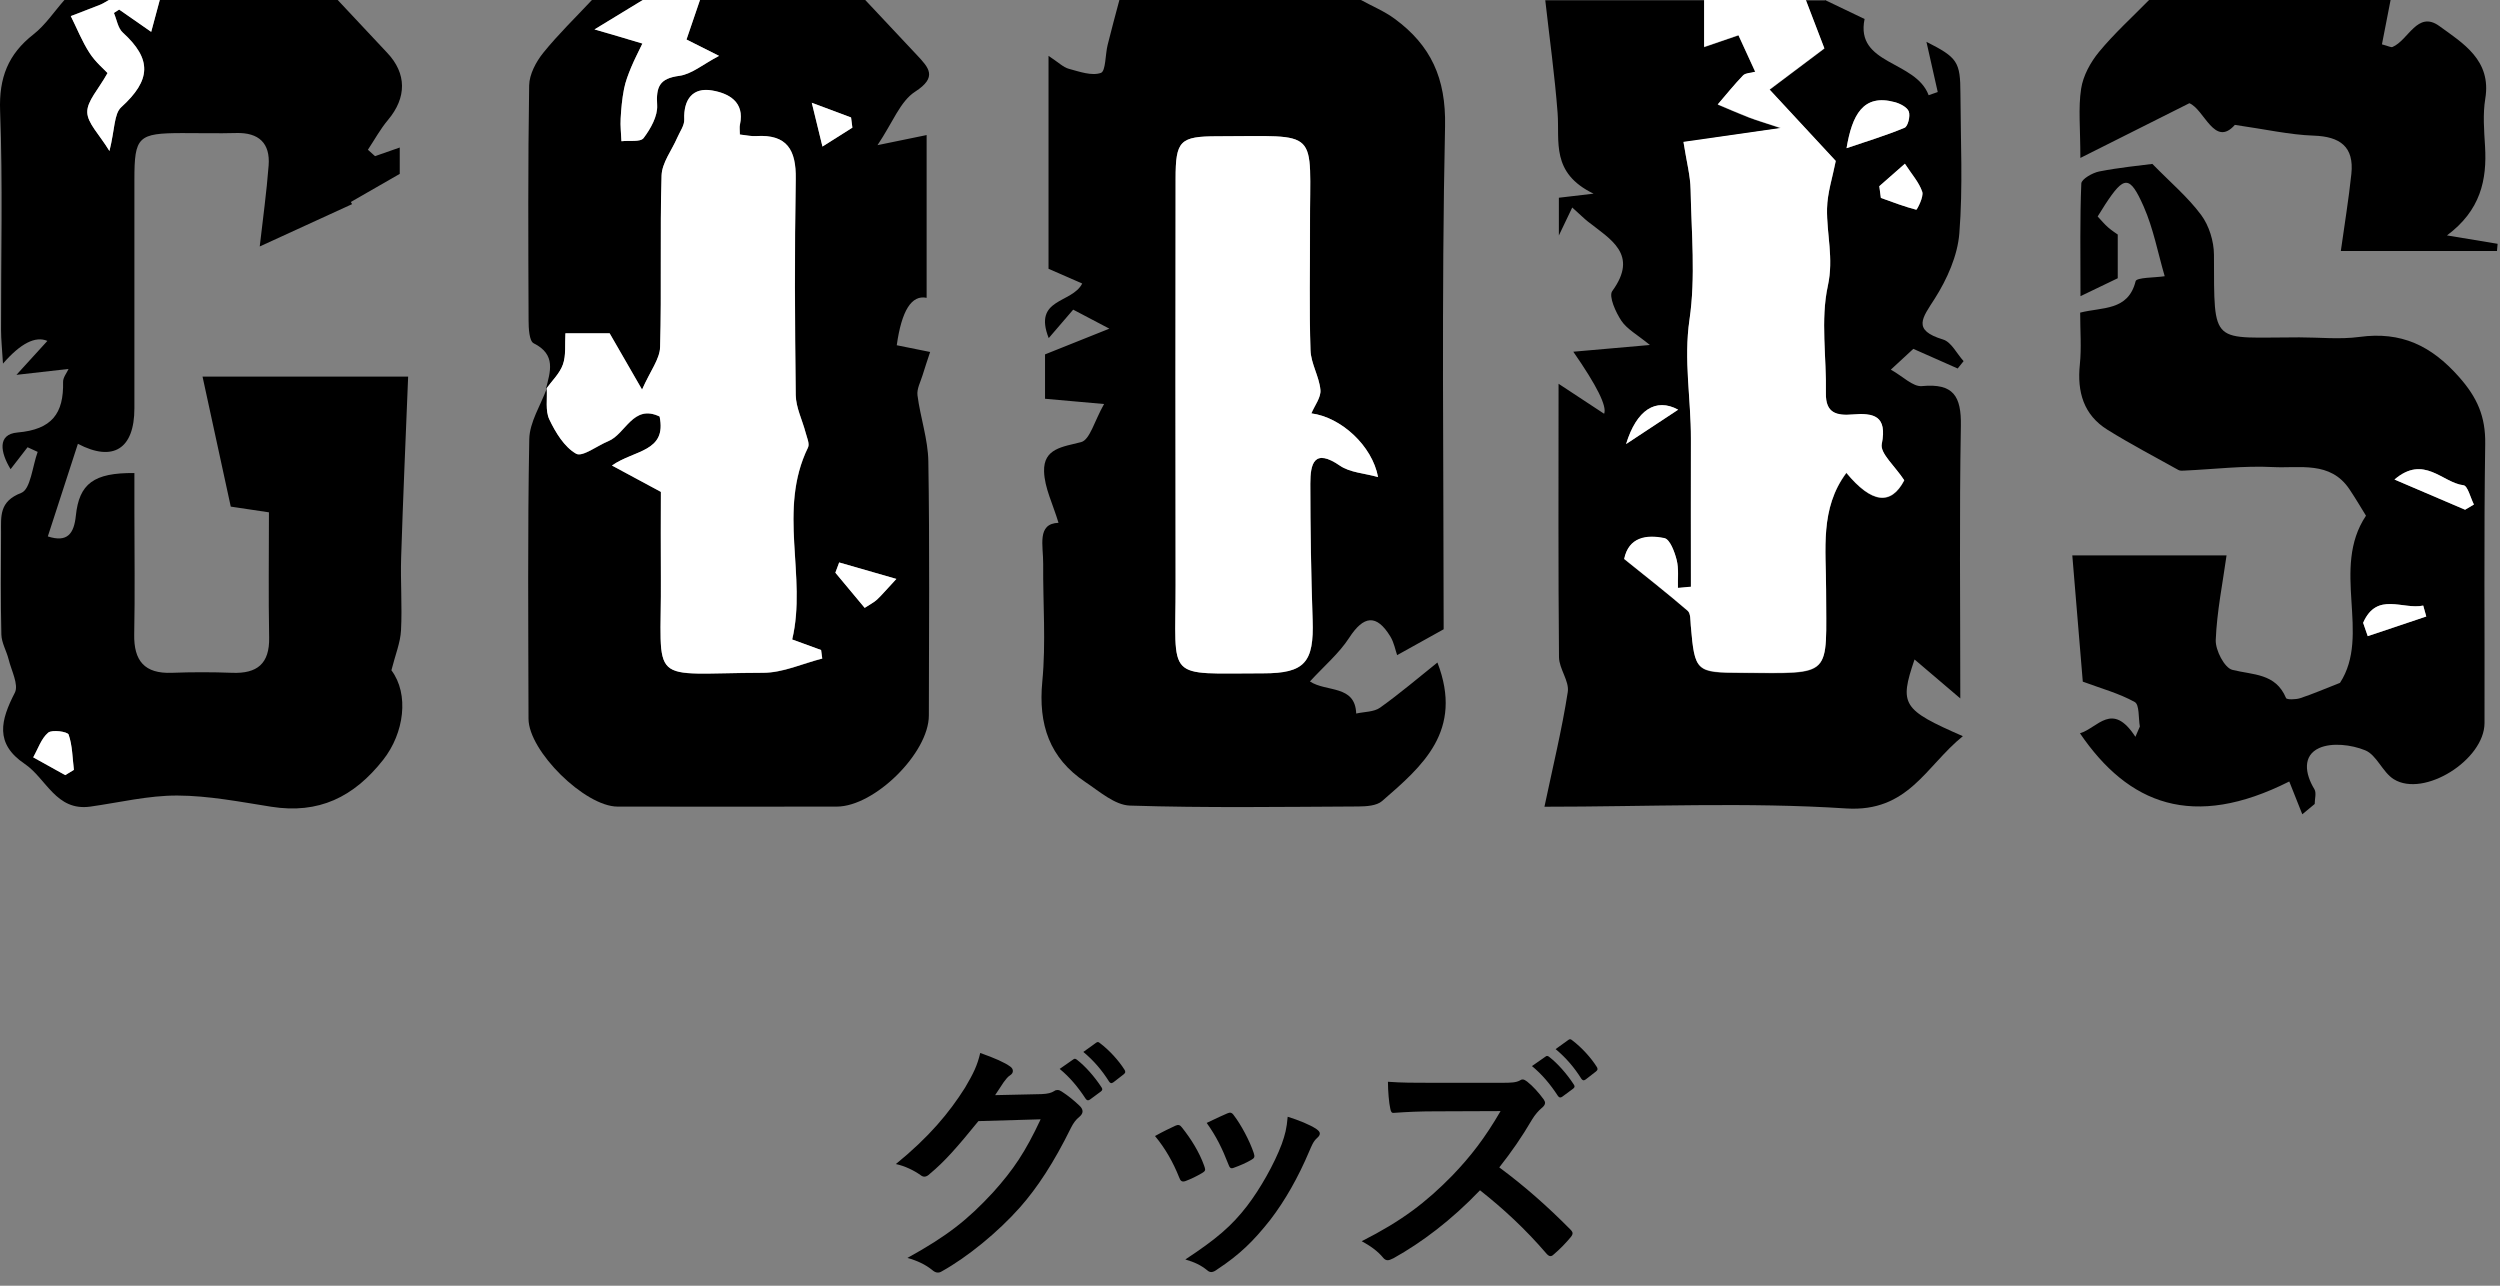
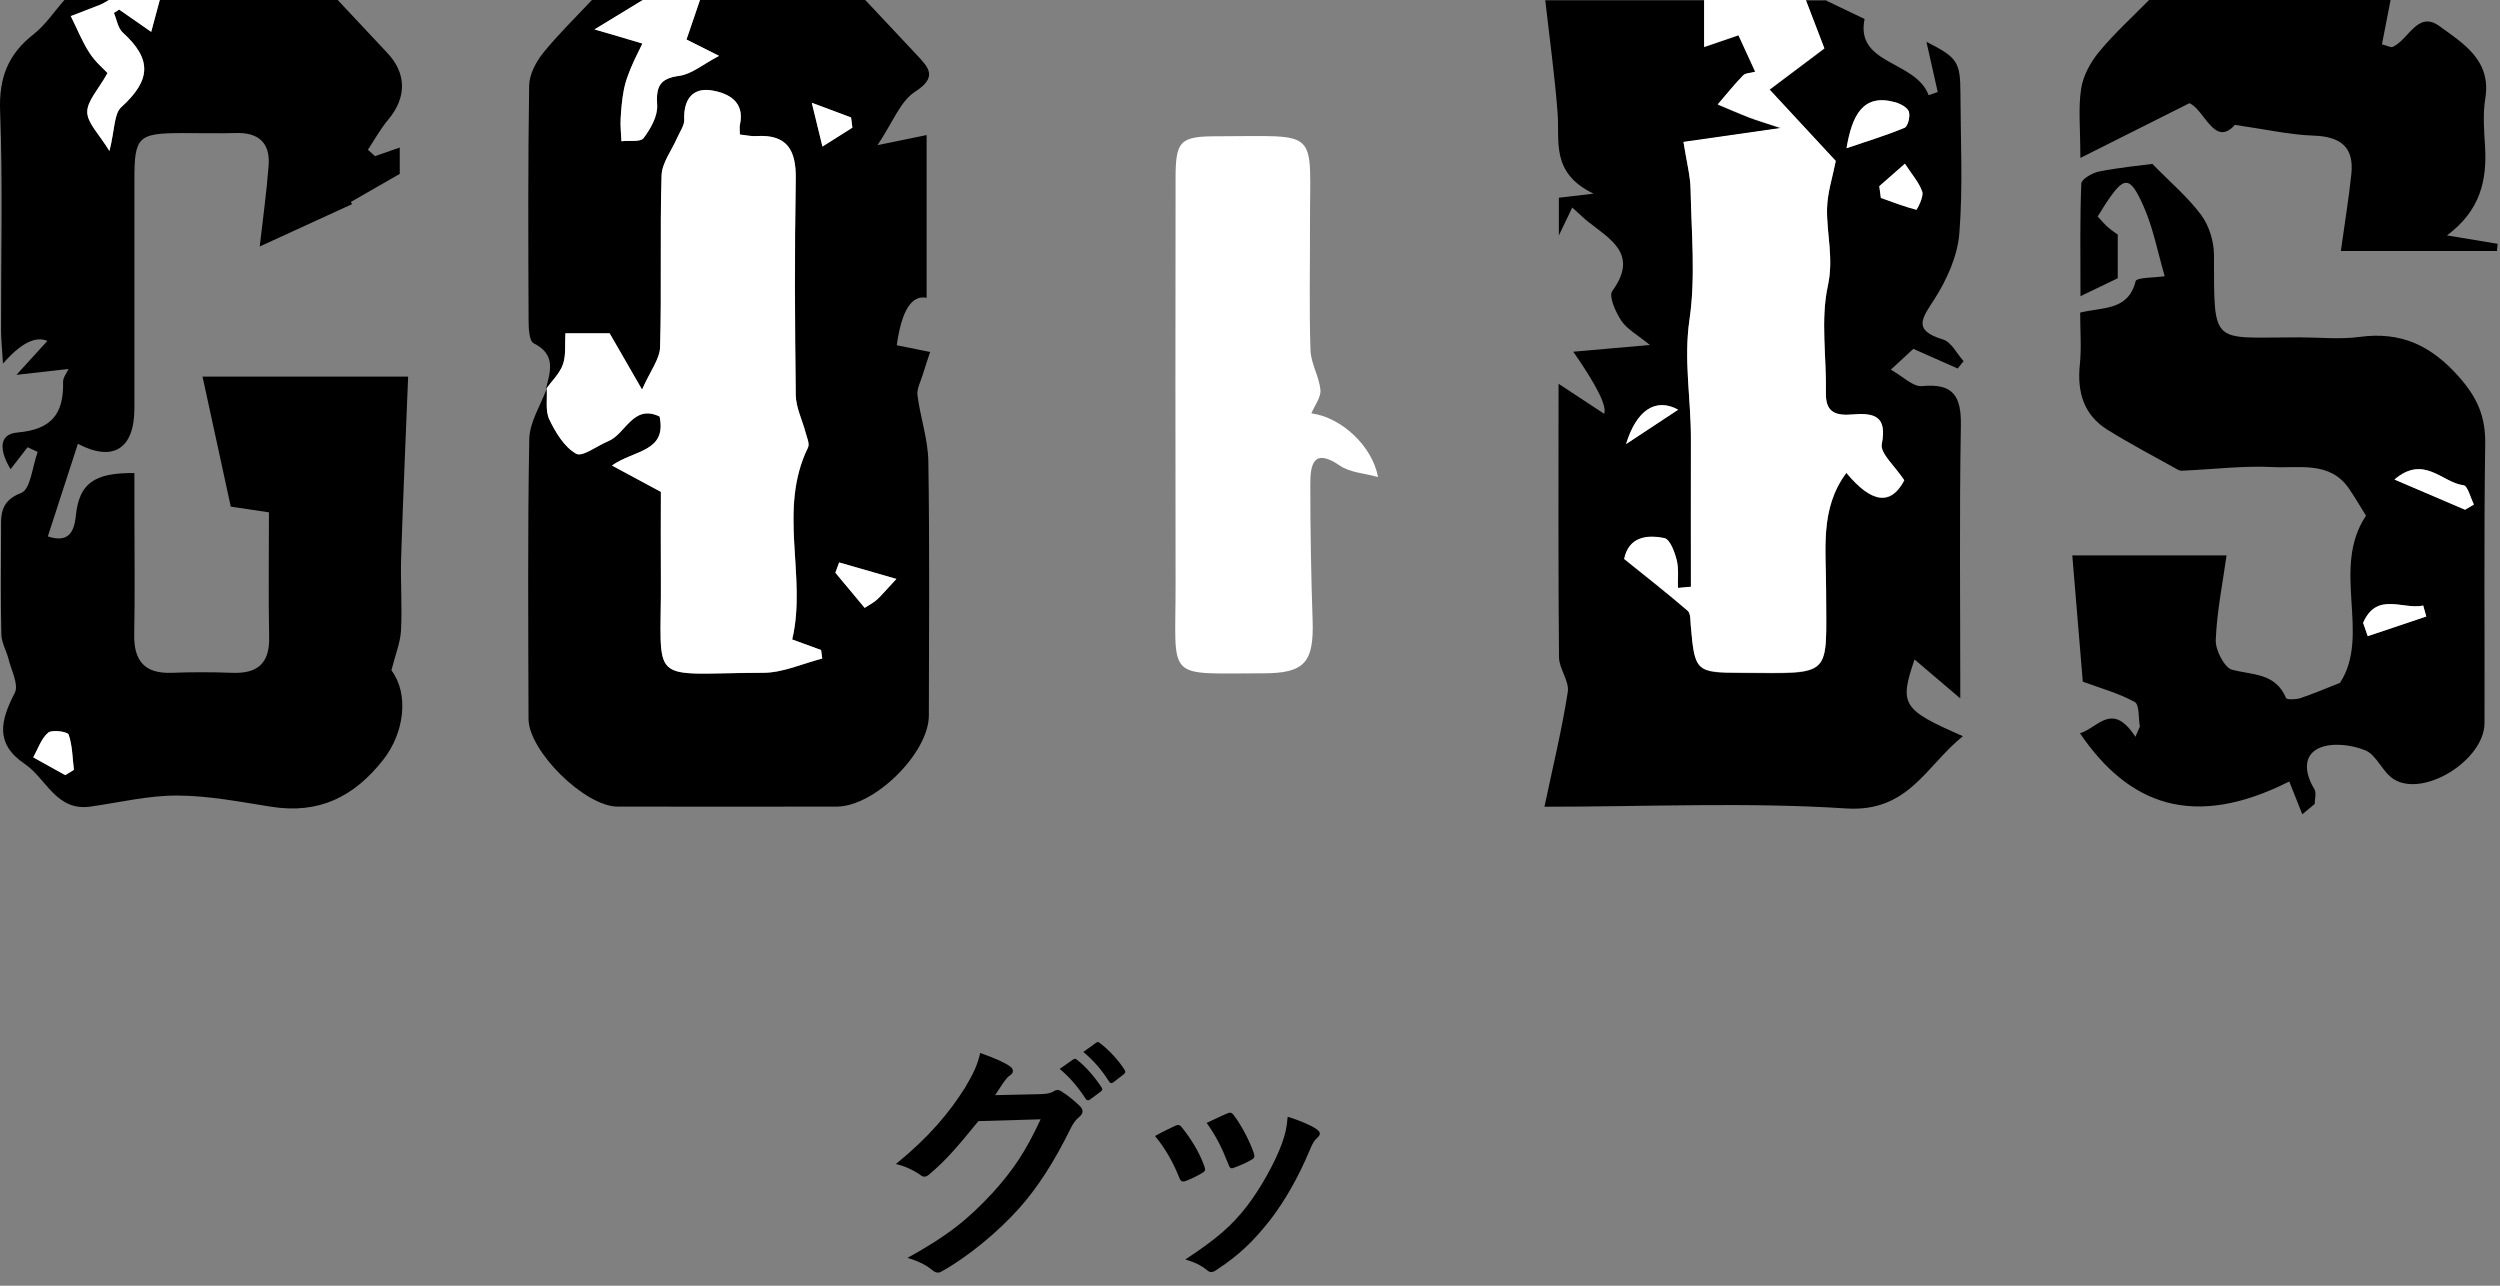
<svg xmlns="http://www.w3.org/2000/svg" width="175" height="90" viewBox="0 0 175 90" fill="none">
  <rect x="0" y="0" width="175" height="90" fill="#808080" stroke="none" />
-   <path d="M100.198 75.796H105.148C105.796 75.796 106.12 75.778 106.39 75.634C106.462 75.58 106.516 75.562 106.588 75.562C106.696 75.562 106.786 75.634 106.894 75.706C107.308 76.03 107.722 76.498 108.064 76.966C108.118 77.056 108.154 77.128 108.154 77.2C108.154 77.308 108.082 77.434 107.92 77.56C107.686 77.758 107.452 78.028 107.254 78.352C106.516 79.612 105.814 80.62 104.95 81.718C106.678 82.996 108.28 84.4 109.936 86.074C110.026 86.164 110.08 86.254 110.08 86.326C110.08 86.398 110.044 86.488 109.954 86.596C109.612 87.01 109.198 87.442 108.748 87.82C108.676 87.892 108.604 87.928 108.532 87.928C108.442 87.928 108.37 87.874 108.28 87.784C106.768 86.02 105.22 84.598 103.6 83.32C101.566 85.444 99.514 86.974 97.552 88.072C97.39 88.144 97.264 88.216 97.138 88.216C97.03 88.216 96.922 88.162 96.832 88.054C96.436 87.568 95.914 87.208 95.32 86.884C98.128 85.462 99.802 84.184 101.656 82.294C102.952 80.944 103.942 79.666 105.04 77.776L100.396 77.794C99.46 77.794 98.524 77.83 97.552 77.902C97.408 77.92 97.354 77.794 97.318 77.596C97.228 77.218 97.156 76.354 97.156 75.724C98.128 75.796 99.028 75.796 100.198 75.796ZM107.236 74.626L108.19 73.96C108.28 73.888 108.352 73.906 108.46 73.996C109.018 74.428 109.666 75.148 110.17 75.922C110.242 76.03 110.242 76.12 110.116 76.21L109.36 76.768C109.234 76.858 109.144 76.84 109.054 76.714C108.514 75.886 107.938 75.202 107.236 74.626ZM108.892 73.438L109.792 72.79C109.9 72.718 109.954 72.736 110.062 72.826C110.728 73.33 111.376 74.05 111.772 74.68C111.844 74.788 111.862 74.896 111.718 75.004L110.998 75.562C110.854 75.67 110.764 75.616 110.692 75.508C110.206 74.734 109.63 74.05 108.892 73.438Z" fill="black" />
  <path d="M80.85 79.522C81.462 79.18 81.894 78.982 82.272 78.802C82.47 78.712 82.596 78.73 82.74 78.928C83.37 79.72 83.946 80.638 84.288 81.592C84.324 81.718 84.36 81.79 84.36 81.862C84.36 81.97 84.288 82.024 84.144 82.114C83.712 82.366 83.406 82.51 82.992 82.672C82.74 82.762 82.632 82.672 82.542 82.42C82.128 81.376 81.57 80.386 80.85 79.522ZM84.468 78.604C85.188 78.262 85.602 78.064 85.908 77.938C86.106 77.848 86.232 77.866 86.376 78.082C86.862 78.712 87.474 79.846 87.762 80.71C87.852 80.98 87.816 81.07 87.582 81.196C87.24 81.394 86.844 81.574 86.34 81.754C86.142 81.826 86.07 81.736 85.98 81.484C85.566 80.422 85.152 79.558 84.468 78.604ZM90.138 78.172C90.894 78.406 91.704 78.73 92.154 79.036C92.298 79.144 92.388 79.234 92.388 79.342C92.388 79.45 92.334 79.54 92.19 79.666C91.92 79.9 91.794 80.26 91.65 80.584C90.876 82.42 89.94 84.058 88.932 85.372C87.744 86.884 86.754 87.838 85.224 88.846C85.08 88.954 84.936 89.044 84.792 89.044C84.702 89.044 84.594 89.008 84.504 88.918C84.054 88.558 83.64 88.36 82.974 88.162C85.134 86.74 86.214 85.822 87.294 84.418C88.194 83.248 89.202 81.484 89.724 80.08C89.958 79.414 90.066 79.018 90.138 78.172Z" fill="black" />
  <path d="M69.659 76.66L72.899 76.588C73.367 76.57 73.601 76.498 73.799 76.372C73.871 76.318 73.943 76.3 74.033 76.3C74.123 76.3 74.213 76.336 74.321 76.408C74.771 76.696 75.185 77.038 75.545 77.38C75.707 77.524 75.779 77.668 75.779 77.794C75.779 77.938 75.689 78.064 75.563 78.172C75.311 78.37 75.131 78.622 74.969 78.946C73.763 81.394 72.611 83.14 71.405 84.508C69.857 86.254 67.715 88 65.933 88.99C65.825 89.062 65.735 89.08 65.645 89.08C65.501 89.08 65.375 89.008 65.231 88.882C64.781 88.522 64.223 88.252 63.521 88.054C66.329 86.506 67.751 85.372 69.515 83.464C70.937 81.88 71.765 80.656 72.845 78.352L68.489 78.478C67.013 80.296 66.113 81.322 65.087 82.168C64.961 82.294 64.835 82.366 64.709 82.366C64.619 82.366 64.529 82.33 64.439 82.258C63.989 81.934 63.323 81.61 62.711 81.484C65.051 79.576 66.437 77.902 67.553 76.138C68.147 75.13 68.417 74.572 68.615 73.708C69.641 74.068 70.325 74.374 70.721 74.662C70.847 74.752 70.901 74.86 70.901 74.968C70.901 75.076 70.847 75.184 70.703 75.274C70.523 75.382 70.397 75.58 70.253 75.76C70.055 76.066 69.875 76.336 69.659 76.66ZM74.177 74.824L75.131 74.158C75.221 74.086 75.293 74.104 75.401 74.194C75.959 74.626 76.607 75.346 77.111 76.12C77.183 76.228 77.183 76.318 77.057 76.408L76.301 76.966C76.175 77.056 76.085 77.038 75.995 76.912C75.455 76.084 74.879 75.4 74.177 74.824ZM75.833 73.636L76.733 72.988C76.841 72.916 76.895 72.934 77.003 73.024C77.669 73.528 78.317 74.248 78.713 74.878C78.785 74.986 78.803 75.094 78.659 75.202L77.939 75.76C77.795 75.868 77.705 75.814 77.633 75.706C77.147 74.932 76.571 74.248 75.833 73.636Z" fill="black" />
-   <path d="M95.268 0C96.06 0.436 96.914 0.787 97.635 1.321C100.157 3.177 101.225 5.472 101.154 8.836C100.9 20.754 101.056 32.678 101.056 44.049C99.793 44.752 98.872 45.264 97.799 45.86C97.679 45.522 97.586 44.983 97.323 44.552C96.353 42.964 95.45 43.088 94.44 44.65C93.737 45.735 92.701 46.607 91.695 47.702C92.848 48.462 94.863 47.924 94.934 49.948C95.499 49.819 96.171 49.846 96.607 49.535C97.986 48.551 99.281 47.448 100.62 46.376C102.462 51.163 99.566 53.628 96.745 56.075C96.367 56.404 95.655 56.448 95.094 56.453C89.76 56.48 84.421 56.56 79.091 56.391C78.033 56.355 76.96 55.398 75.977 54.744C73.464 53.067 72.672 50.714 72.961 47.706C73.223 44.988 73.001 42.23 73.023 39.484C73.037 38.203 72.556 36.651 74.095 36.597C73.699 35.271 73.117 34.146 73.085 33.002C73.037 31.383 74.389 31.281 75.679 30.947C76.293 30.787 76.609 29.47 77.285 28.282C75.546 28.126 74.407 28.024 73.152 27.913V24.807C74.522 24.26 75.897 23.709 77.654 23.006C76.525 22.414 75.79 22.027 75.123 21.675C74.567 22.32 74.082 22.89 73.41 23.668C72.302 20.852 75.034 21.266 75.755 19.847C74.87 19.46 73.984 19.073 73.397 18.815V3.911C74.091 4.364 74.42 4.707 74.812 4.814C75.555 5.014 76.422 5.33 77.063 5.103C77.405 4.983 77.365 3.826 77.534 3.145C77.792 2.091 78.082 1.046 78.357 0C83.999 0 89.631 0 95.268 0ZM91.802 28.936C92.029 28.389 92.483 27.824 92.434 27.299C92.349 26.36 91.771 25.457 91.74 24.527C91.642 21.644 91.713 18.752 91.704 15.869C91.678 8.88 92.532 9.543 85.218 9.543C82.593 9.543 82.295 9.859 82.295 12.506C82.29 21.982 82.281 31.459 82.295 40.93C82.308 47.746 81.481 47.137 88.425 47.137C91.34 47.137 91.989 46.376 91.887 43.4C91.78 40.223 91.731 37.038 91.727 33.861C91.727 32.46 91.985 31.356 93.8 32.602C94.498 33.082 95.499 33.123 96.469 33.398C96.055 31.192 93.871 29.212 91.807 28.941L91.802 28.936Z" fill="black" />
  <path d="M38.211 27.241C38.513 26.022 38.954 24.825 37.356 24.029C37.045 23.873 37.001 22.979 37.001 22.423C36.978 16.942 36.956 11.46 37.041 5.979C37.054 5.205 37.521 4.329 38.024 3.702C39.074 2.402 40.288 1.228 41.436 0C42.624 0 43.807 0 44.995 0C44.043 0.578 43.091 1.161 41.614 2.06C42.655 2.362 42.922 2.438 43.189 2.518C43.781 2.696 44.377 2.874 44.968 3.048C44.702 3.604 44.417 4.146 44.181 4.716C43.976 5.205 43.781 5.708 43.683 6.224C43.549 6.905 43.483 7.603 43.447 8.297C43.42 8.827 43.483 9.356 43.5 9.886C44.034 9.823 44.831 9.961 45.053 9.663C45.547 9.014 46.05 8.124 46.001 7.367C45.921 6.073 46.156 5.494 47.553 5.308C48.416 5.192 49.2 4.507 50.334 3.911C49.204 3.346 48.599 3.043 48.056 2.767C48.416 1.717 48.706 0.859 48.999 0C52.856 0 56.709 0 60.567 0C61.772 1.286 62.978 2.571 64.184 3.853C65.02 4.747 65.643 5.397 64.055 6.42C63.014 7.092 62.493 8.573 61.425 10.161C62.68 9.903 63.703 9.694 64.864 9.454V20.848C63.811 20.628 63.114 21.735 62.773 24.167C63.458 24.305 64.148 24.443 65.109 24.638C64.909 25.243 64.735 25.755 64.579 26.267C64.437 26.734 64.166 27.223 64.224 27.672C64.424 29.221 64.958 30.747 64.984 32.291C65.078 38.221 65.029 44.151 65.02 50.082C65.02 52.707 61.221 56.457 58.578 56.462C53.462 56.466 48.345 56.471 43.229 56.462C40.942 56.457 37.001 52.578 36.996 50.313C36.983 43.787 36.929 37.264 37.049 30.742C37.072 29.55 37.846 28.371 38.277 27.188C38.322 27.922 38.166 28.749 38.46 29.367C38.896 30.28 39.51 31.294 40.333 31.765C40.773 32.015 41.81 31.205 42.584 30.889C43.807 30.391 44.315 28.269 46.179 29.163C46.695 31.65 44.412 31.49 42.842 32.593C44.123 33.283 45.089 33.803 46.268 34.439C46.268 36.272 46.254 38.337 46.268 40.405C46.33 48.173 45.173 47.119 53.435 47.101C54.81 47.101 56.189 46.456 57.563 46.105C57.537 45.904 57.51 45.709 57.483 45.508C56.905 45.299 56.331 45.086 55.459 44.77C56.509 40.348 54.418 35.721 56.567 31.329C56.696 31.072 56.487 30.631 56.398 30.284C56.171 29.408 55.722 28.536 55.708 27.659C55.642 22.619 55.619 17.573 55.708 12.533C55.744 10.504 55.103 9.396 52.932 9.534C52.576 9.556 52.216 9.467 51.798 9.423C51.798 9.129 51.762 8.92 51.802 8.729C52.158 7.114 50.979 6.536 49.853 6.34C48.514 6.108 47.847 6.949 47.905 8.368C47.923 8.787 47.593 9.223 47.411 9.65C47.033 10.531 46.343 11.403 46.317 12.293C46.197 16.292 46.325 20.301 46.214 24.3C46.192 25.141 45.529 25.964 44.951 27.276C43.941 25.519 43.354 24.5 42.682 23.339H39.585C39.541 24.109 39.639 24.87 39.412 25.515C39.185 26.155 38.629 26.676 38.219 27.25L38.211 27.241ZM60.526 42.55C60.931 42.283 61.189 42.158 61.39 41.971C61.697 41.687 61.968 41.362 62.747 40.521C61.149 40.063 59.948 39.716 58.742 39.369C58.654 39.609 58.565 39.845 58.476 40.085C59.147 40.89 59.815 41.691 60.526 42.545V42.55ZM59.668 8.938L59.575 8.222C58.658 7.879 57.742 7.537 56.825 7.194C57.065 8.182 57.31 9.174 57.572 10.259C58.578 9.623 59.121 9.281 59.663 8.938H59.668Z" fill="black" />
  <path d="M23.64 0C24.792 1.232 25.945 2.469 27.101 3.693C28.476 5.143 28.476 6.829 27.164 8.391C26.625 9.031 26.221 9.779 25.753 10.482C25.918 10.633 26.083 10.78 26.252 10.931C26.794 10.74 27.342 10.549 27.982 10.326V12.172C26.679 12.92 25.62 13.529 24.557 14.139C24.588 14.188 24.614 14.241 24.646 14.29C22.492 15.278 20.339 16.265 18.181 17.253C18.399 15.327 18.662 13.458 18.804 11.585C18.924 10.024 18.119 9.267 16.531 9.312C15.272 9.347 14.008 9.312 12.749 9.316C9.662 9.321 9.408 9.561 9.408 12.568C9.403 17.907 9.408 23.246 9.408 28.58C9.408 31.423 7.922 32.362 5.453 31.067C4.763 33.198 4.069 35.32 3.348 37.549C4.723 37.998 5.181 37.353 5.31 36.094C5.542 33.865 6.556 33.082 9.408 33.114C9.408 34.03 9.408 34.955 9.408 35.885C9.408 38.724 9.452 41.562 9.395 44.401C9.359 46.26 10.12 47.168 12.028 47.097C13.434 47.043 14.845 47.043 16.255 47.097C18.003 47.163 18.875 46.46 18.84 44.627C18.786 41.745 18.826 38.866 18.826 35.863C17.91 35.725 17.131 35.609 16.153 35.463C15.512 32.508 14.858 29.51 14.177 26.36H28.57C28.401 30.582 28.214 34.804 28.08 39.022C28.027 40.721 28.16 42.425 28.071 44.12C28.027 44.988 27.671 45.838 27.399 46.919C28.654 48.596 28.294 51.314 26.826 53.183C24.761 55.808 22.301 56.996 18.982 56.471C16.807 56.128 14.609 55.697 12.42 55.688C10.387 55.679 8.354 56.177 6.325 56.462C3.918 56.8 3.246 54.495 1.729 53.472C-0.389 52.044 0.052 50.407 1.039 48.489C1.324 47.933 0.795 46.937 0.603 46.154C0.457 45.566 0.11 45.001 0.096 44.418C0.038 42.047 0.065 39.676 0.074 37.3C0.078 36.152 -0.077 35.102 1.489 34.502C2.143 34.248 2.272 32.629 2.637 31.632L1.929 31.307C1.587 31.752 1.244 32.197 0.741 32.842C0.03 31.677 -0.206 30.4 1.222 30.275C3.642 30.066 4.465 28.94 4.416 26.734C4.407 26.422 4.679 26.102 4.799 25.826C3.758 25.942 2.757 26.058 1.151 26.24C2.161 25.132 2.726 24.514 3.317 23.864C2.478 23.505 1.441 24.035 0.208 25.453C0.15 24.456 0.074 23.775 0.074 23.095C0.065 17.978 0.199 12.857 0.007 7.75C-0.077 5.446 0.563 3.795 2.347 2.402C3.175 1.753 3.793 0.81 4.51 0C5.546 0 6.587 0 7.624 0C7.437 0.102 7.255 0.227 7.059 0.307C6.36 0.587 5.657 0.85 4.959 1.121C5.391 1.984 5.746 2.896 6.271 3.702C6.685 4.342 7.299 4.854 7.53 5.107C6.885 6.269 6.098 7.065 6.111 7.844C6.125 8.622 6.943 9.383 7.664 10.566C8.042 9.054 7.98 7.964 8.487 7.501C10.574 5.601 10.658 4.151 8.594 2.269C8.256 1.958 8.176 1.361 7.975 0.899C8.1 0.819 8.22 0.743 8.345 0.663C9.034 1.143 9.724 1.624 10.587 2.224C10.814 1.37 10.996 0.685 11.183 0C15.334 0 19.489 0 23.64 0ZM4.567 54.259C4.768 54.135 4.972 54.015 5.173 53.89C5.07 53.058 5.07 52.195 4.803 51.421C4.732 51.212 3.647 51.056 3.371 51.288C2.881 51.697 2.659 52.422 2.325 53.014C3.073 53.428 3.82 53.846 4.567 54.259Z" fill="black" />
  <path d="M127.745 0C128.581 0.4 129.422 0.805 130.521 1.33C129.853 4.551 134.098 4.218 135.005 6.665L135.641 6.442C135.379 5.281 135.121 4.124 134.85 2.927C137.025 4.031 137.225 4.32 137.23 6.549C137.243 9.81 137.412 13.089 137.154 16.332C137.03 17.903 136.295 19.544 135.437 20.897C134.569 22.258 133.826 23.103 136.015 23.766C136.594 23.94 136.976 24.758 137.452 25.279C137.314 25.453 137.176 25.622 137.038 25.795C136.037 25.355 135.041 24.91 133.933 24.42C133.573 24.754 133.146 25.15 132.358 25.875C133.199 26.342 133.902 27.085 134.534 27.027C136.745 26.818 137.296 27.73 137.261 29.812C137.15 36.028 137.221 42.252 137.221 48.89C135.975 47.831 135.023 47.017 134.018 46.162C132.941 49.334 133.15 49.673 137.399 51.532C134.805 53.632 133.582 56.871 129.226 56.591C122.295 56.141 115.31 56.471 108.111 56.471C108.703 53.663 109.335 51.069 109.744 48.44C109.864 47.679 109.139 46.821 109.13 46.007C109.072 39.863 109.099 33.714 109.099 26.863C110.42 27.735 111.355 28.349 112.289 28.963C112.502 28.447 111.783 26.999 110.131 24.62C111.804 24.474 113.437 24.331 115.492 24.149C114.62 23.433 113.899 23.05 113.499 22.458C113.099 21.858 112.596 20.741 112.858 20.376C114.731 17.8 112.729 16.755 111.141 15.5C110.914 15.322 110.71 15.113 110.056 14.526C109.811 15.037 109.575 15.527 109.121 16.483V13.841C109.691 13.774 110.202 13.712 111.55 13.556C108.543 12.106 109.184 9.912 109.032 7.906C108.832 5.268 108.463 2.647 108.169 0.018H119.292V3.31C120.346 2.95 121.004 2.723 121.694 2.487C122.117 3.408 122.468 4.173 122.869 5.045C122.53 5.139 122.179 5.13 122.014 5.303C121.391 5.948 120.826 6.651 120.244 7.332C120.973 7.634 121.694 7.959 122.428 8.239C122.998 8.457 123.58 8.627 124.653 8.982C121.89 9.378 119.763 9.681 117.846 9.957C118.068 11.371 118.326 12.324 118.344 13.28C118.397 16.319 118.704 19.411 118.268 22.387C117.85 25.235 118.38 27.962 118.366 30.742C118.353 34.195 118.366 37.643 118.366 41.095C118.064 41.122 117.761 41.148 117.459 41.175C117.441 40.521 117.53 39.84 117.37 39.218C117.227 38.653 116.898 37.772 116.515 37.691C115.247 37.429 114.011 37.62 113.695 39.146C115.265 40.414 116.733 41.558 118.139 42.772C118.353 42.955 118.326 43.453 118.357 43.809C118.638 47.039 118.709 47.101 121.908 47.114C128.403 47.146 127.825 47.506 127.829 41.291C127.829 38.497 127.384 35.614 129.248 33.118C131.016 35.251 132.367 35.424 133.301 33.639C132.647 32.642 131.593 31.752 131.726 31.103C132.127 29.105 131.152 28.918 129.68 29.034C128.581 29.118 127.789 28.954 127.816 27.552C127.865 25.034 127.429 22.423 127.954 20.016C128.372 18.094 127.86 16.403 127.896 14.615C127.918 13.516 128.283 12.426 128.505 11.287C127.077 9.743 125.422 7.964 123.874 6.291C125.525 5.05 126.81 4.084 127.709 3.408C127.162 1.98 126.788 1.005 126.414 0.027C126.859 0.027 127.304 0.027 127.749 0.027L127.745 0ZM129.257 10.375C130.619 9.912 131.998 9.494 133.319 8.947C133.555 8.849 133.728 8.128 133.617 7.812C133.51 7.51 133.012 7.256 132.638 7.154C130.405 6.549 129.644 8.07 129.257 10.379V10.375ZM131.553 13.031C131.588 13.307 131.624 13.578 131.664 13.854C132.483 14.148 133.301 14.463 134.142 14.681C134.187 14.69 134.676 13.778 134.56 13.427C134.338 12.764 133.826 12.199 133.346 11.46C132.412 12.284 131.984 12.657 131.557 13.031H131.553ZM117.472 28.678C115.906 27.824 114.553 28.691 113.824 31.085C115.123 30.226 116.275 29.47 117.472 28.678Z" fill="black" />
  <path d="M126.411 0C126.785 0.979 127.158 1.953 127.706 3.381C126.802 4.057 125.517 5.027 123.871 6.264C125.419 7.937 127.074 9.717 128.502 11.26C128.28 12.399 127.915 13.489 127.892 14.588C127.857 16.377 128.369 18.067 127.95 19.989C127.425 22.396 127.861 25.003 127.812 27.526C127.786 28.927 128.578 29.096 129.676 29.007C131.149 28.892 132.123 29.078 131.723 31.076C131.594 31.726 132.648 32.62 133.298 33.612C132.364 35.397 131.013 35.224 129.245 33.091C127.381 35.587 127.826 38.47 127.826 41.264C127.826 47.479 128.404 47.119 121.904 47.088C118.705 47.074 118.634 47.012 118.354 43.782C118.323 43.426 118.354 42.932 118.136 42.746C116.726 41.531 115.262 40.383 113.691 39.12C114.007 37.594 115.244 37.402 116.512 37.665C116.895 37.745 117.224 38.621 117.366 39.191C117.522 39.809 117.433 40.49 117.455 41.148C117.758 41.122 118.06 41.095 118.363 41.068C118.363 37.616 118.354 34.168 118.363 30.716C118.372 27.935 117.847 25.208 118.265 22.36C118.701 19.384 118.398 16.297 118.341 13.253C118.323 12.297 118.065 11.345 117.842 9.93C119.76 9.654 121.886 9.352 124.649 8.956C123.581 8.6 122.994 8.431 122.425 8.213C121.691 7.928 120.965 7.608 120.24 7.305C120.828 6.624 121.388 5.922 122.011 5.276C122.176 5.103 122.527 5.112 122.865 5.018C122.465 4.151 122.113 3.381 121.691 2.46C121.001 2.696 120.343 2.923 119.288 3.283V0C121.664 0 124.04 0 126.411 0Z" fill="white" />
  <path d="M167.341 0C167.137 1.041 166.932 2.082 166.736 3.105C167.203 3.23 167.373 3.332 167.475 3.288C168.596 2.816 169.219 0.712 170.754 1.824C172.404 3.025 174.415 4.209 173.97 6.905C173.792 7.986 173.886 9.125 173.953 10.233C174.095 12.591 173.646 14.722 171.288 16.479C172.818 16.733 173.824 16.902 174.833 17.066C174.82 17.235 174.802 17.4 174.789 17.569H163.858C164.103 15.798 164.405 13.988 164.596 12.168C164.792 10.268 163.809 9.556 161.954 9.494C160.276 9.436 158.613 9.054 156.441 8.742C155.013 10.353 154.31 7.657 153.256 7.225C150.742 8.484 148.416 9.654 145.626 11.056C145.626 8.974 145.47 7.563 145.679 6.211C145.817 5.303 146.333 4.36 146.93 3.635C147.993 2.345 149.252 1.206 150.435 0C156.072 0 161.705 0 167.341 0Z" fill="black" />
  <path d="M48.998 0C48.705 0.859 48.416 1.717 48.055 2.767C48.603 3.039 49.203 3.341 50.333 3.911C49.199 4.507 48.416 5.192 47.553 5.308C46.156 5.494 45.92 6.073 46 7.367C46.044 8.124 45.542 9.014 45.052 9.663C44.83 9.961 44.033 9.823 43.5 9.886C43.477 9.356 43.415 8.822 43.446 8.297C43.482 7.603 43.549 6.905 43.682 6.224C43.784 5.708 43.98 5.205 44.18 4.716C44.416 4.146 44.705 3.604 44.968 3.048C44.376 2.87 43.784 2.692 43.188 2.518C42.921 2.438 42.654 2.362 41.613 2.06C43.09 1.161 44.042 0.578 44.995 0C46.329 0 47.664 0 48.998 0Z" fill="white" />
  <path d="M11.184 0C10.997 0.685 10.814 1.37 10.583 2.233C9.72 1.633 9.03 1.152 8.341 0.672C8.216 0.752 8.096 0.828 7.971 0.908C8.172 1.37 8.247 1.966 8.59 2.278C10.654 4.16 10.57 5.61 8.483 7.51C7.976 7.973 8.038 9.063 7.66 10.575C6.944 9.392 6.121 8.631 6.107 7.852C6.094 7.074 6.881 6.277 7.527 5.116C7.295 4.863 6.681 4.351 6.268 3.71C5.747 2.905 5.387 1.993 4.955 1.13C5.654 0.859 6.356 0.596 7.055 0.316C7.255 0.227 7.438 0.102 7.624 0C8.812 0 9.996 0 11.184 0Z" fill="white" />
  <path d="M145.594 51.332C146.867 50.945 147.85 49.072 149.478 51.577C149.581 51.337 149.687 51.096 149.79 50.856C149.683 50.264 149.768 49.33 149.434 49.143C148.339 48.534 147.089 48.196 145.795 47.715C145.581 45.126 145.323 42.056 145.061 38.879H155.858C155.587 40.828 155.182 42.808 155.102 44.801C155.075 45.513 155.711 46.745 156.259 46.888C157.713 47.257 159.293 47.114 160.022 48.863C160.076 48.987 160.703 48.974 161.014 48.872C161.882 48.587 162.723 48.222 163.8 47.8C165.988 44.436 163.141 39.8 165.619 36.099C165.317 35.614 164.912 34.92 164.462 34.248C163.123 32.246 160.97 32.793 159.11 32.695C157.059 32.589 154.991 32.847 152.931 32.94C152.784 32.949 152.61 32.967 152.49 32.9C150.831 31.975 149.14 31.089 147.53 30.088C145.848 29.043 145.39 27.432 145.59 25.51C145.71 24.345 145.612 23.152 145.612 21.884C147.152 21.488 148.976 21.778 149.492 19.687C149.558 19.411 150.853 19.442 151.529 19.335C151.053 17.707 150.737 15.998 150.057 14.455C149.078 12.248 148.691 12.284 147.361 14.317C147.205 14.557 147.054 14.806 146.836 15.153C147.098 15.433 147.316 15.7 147.574 15.923C147.846 16.159 148.157 16.354 148.242 16.417V19.477C147.783 19.695 146.978 20.087 145.634 20.732C145.634 17.782 145.59 15.309 145.692 12.844C145.706 12.537 146.471 12.097 146.942 12.003C148.348 11.727 149.781 11.589 150.666 11.474C151.925 12.764 153.153 13.796 154.083 15.051C154.635 15.794 154.973 16.888 154.977 17.823C155 24.323 154.737 23.606 160.952 23.615C162.358 23.615 163.786 23.771 165.17 23.584C168.071 23.192 170.179 24.18 172.128 26.382C173.414 27.833 173.992 29.163 173.965 31.063C173.868 37.58 173.934 44.098 173.916 50.616C173.908 53.196 169.668 55.857 167.563 54.544C166.776 54.055 166.367 52.845 165.561 52.52C164.6 52.128 163.23 51.964 162.34 52.364C161.175 52.894 161.339 54.148 162.007 55.243C162.162 55.496 162.029 55.928 162.029 56.279C161.74 56.52 161.45 56.76 161.161 57C160.841 56.199 160.525 55.398 160.249 54.704C153.496 58.108 148.989 56.31 145.59 51.319L145.594 51.332ZM165.419 43.591C165.526 43.902 165.637 44.218 165.744 44.53C167.11 44.071 168.475 43.613 169.841 43.155C169.77 42.901 169.699 42.643 169.628 42.39C168.204 42.697 166.389 41.398 165.423 43.591H165.419ZM172.555 35.681C172.76 35.56 172.969 35.44 173.173 35.316C172.933 34.844 172.737 34.003 172.444 33.968C170.962 33.794 169.685 31.801 167.612 33.567C169.436 34.346 170.993 35.013 172.555 35.681Z" fill="black" />
  <path d="M91.802 28.936C93.866 29.207 96.05 31.187 96.464 33.394C95.494 33.123 94.493 33.078 93.795 32.597C91.984 31.352 91.721 32.455 91.721 33.857C91.721 37.038 91.775 40.219 91.882 43.395C91.984 46.371 91.33 47.132 88.42 47.132C81.48 47.132 82.303 47.742 82.29 40.926C82.272 31.45 82.281 21.973 82.29 12.502C82.29 9.859 82.588 9.539 85.213 9.539C92.527 9.539 91.677 8.876 91.699 15.865C91.708 18.752 91.637 21.64 91.735 24.523C91.766 25.453 92.344 26.356 92.429 27.294C92.478 27.815 92.024 28.384 91.797 28.932L91.802 28.936Z" fill="white" />
  <path d="M38.211 27.241C38.62 26.667 39.181 26.146 39.403 25.506C39.63 24.861 39.532 24.096 39.577 23.33H42.673C43.341 24.491 43.928 25.51 44.942 27.268C45.521 25.955 46.184 25.132 46.206 24.291C46.317 20.292 46.188 16.283 46.308 12.284C46.335 11.394 47.024 10.522 47.403 9.641C47.585 9.218 47.914 8.782 47.896 8.36C47.839 6.94 48.506 6.099 49.845 6.331C50.971 6.522 52.15 7.105 51.794 8.72C51.749 8.911 51.789 9.12 51.789 9.414C52.207 9.458 52.572 9.547 52.924 9.525C55.095 9.387 55.731 10.495 55.7 12.524C55.615 17.564 55.638 22.61 55.7 27.65C55.713 28.527 56.158 29.399 56.389 30.275C56.478 30.622 56.683 31.058 56.558 31.321C54.41 35.712 56.501 40.339 55.451 44.761C56.323 45.081 56.897 45.29 57.475 45.499C57.502 45.7 57.528 45.895 57.555 46.096C56.18 46.443 54.806 47.088 53.426 47.092C45.165 47.11 46.317 48.164 46.259 40.397C46.241 38.328 46.259 36.263 46.259 34.43C45.085 33.799 44.119 33.278 42.833 32.584C44.408 31.481 46.686 31.641 46.17 29.154C44.306 28.26 43.799 30.382 42.575 30.88C41.801 31.196 40.765 32.01 40.324 31.757C39.501 31.289 38.887 30.275 38.451 29.359C38.158 28.745 38.318 27.913 38.269 27.179L38.211 27.236V27.241Z" fill="white" />
  <path d="M60.526 42.55C59.814 41.696 59.142 40.89 58.475 40.09C58.564 39.849 58.653 39.614 58.742 39.373C59.943 39.72 61.148 40.067 62.746 40.526C61.967 41.362 61.696 41.691 61.389 41.976C61.188 42.163 60.93 42.287 60.526 42.554V42.55Z" fill="white" />
  <path d="M59.663 8.938C59.12 9.28 58.577 9.627 57.572 10.259C57.305 9.174 57.065 8.182 56.824 7.194C57.741 7.536 58.657 7.879 59.574 8.222L59.667 8.938H59.663Z" fill="white" />
  <path d="M4.568 54.259C3.821 53.846 3.074 53.427 2.326 53.014C2.66 52.422 2.887 51.697 3.372 51.288C3.648 51.056 4.729 51.216 4.804 51.421C5.071 52.195 5.071 53.058 5.173 53.89C4.973 54.015 4.769 54.135 4.568 54.259Z" fill="white" />
  <path d="M129.258 10.375C129.645 8.066 130.406 6.54 132.639 7.15C133.013 7.252 133.507 7.506 133.618 7.808C133.733 8.128 133.556 8.845 133.32 8.943C131.998 9.494 130.615 9.908 129.258 10.371V10.375Z" fill="white" />
  <path d="M131.553 13.031C131.98 12.657 132.407 12.284 133.342 11.46C133.818 12.199 134.334 12.764 134.556 13.427C134.672 13.778 134.183 14.695 134.138 14.681C133.297 14.463 132.483 14.148 131.66 13.854C131.624 13.578 131.589 13.307 131.549 13.031H131.553Z" fill="white" />
  <path d="M117.472 28.678C116.276 29.47 115.123 30.226 113.824 31.085C114.558 28.691 115.906 27.824 117.472 28.678Z" fill="white" />
  <path d="M165.42 43.591C166.386 41.398 168.201 42.697 169.625 42.39C169.696 42.643 169.767 42.901 169.838 43.155C168.472 43.613 167.107 44.071 165.741 44.53C165.634 44.218 165.523 43.902 165.416 43.591H165.42Z" fill="white" />
  <path d="M172.556 35.681C170.999 35.013 169.437 34.346 167.613 33.567C169.682 31.801 170.963 33.794 172.445 33.968C172.738 34.003 172.934 34.844 173.174 35.316C172.97 35.436 172.761 35.556 172.556 35.681Z" fill="white" />
</svg>